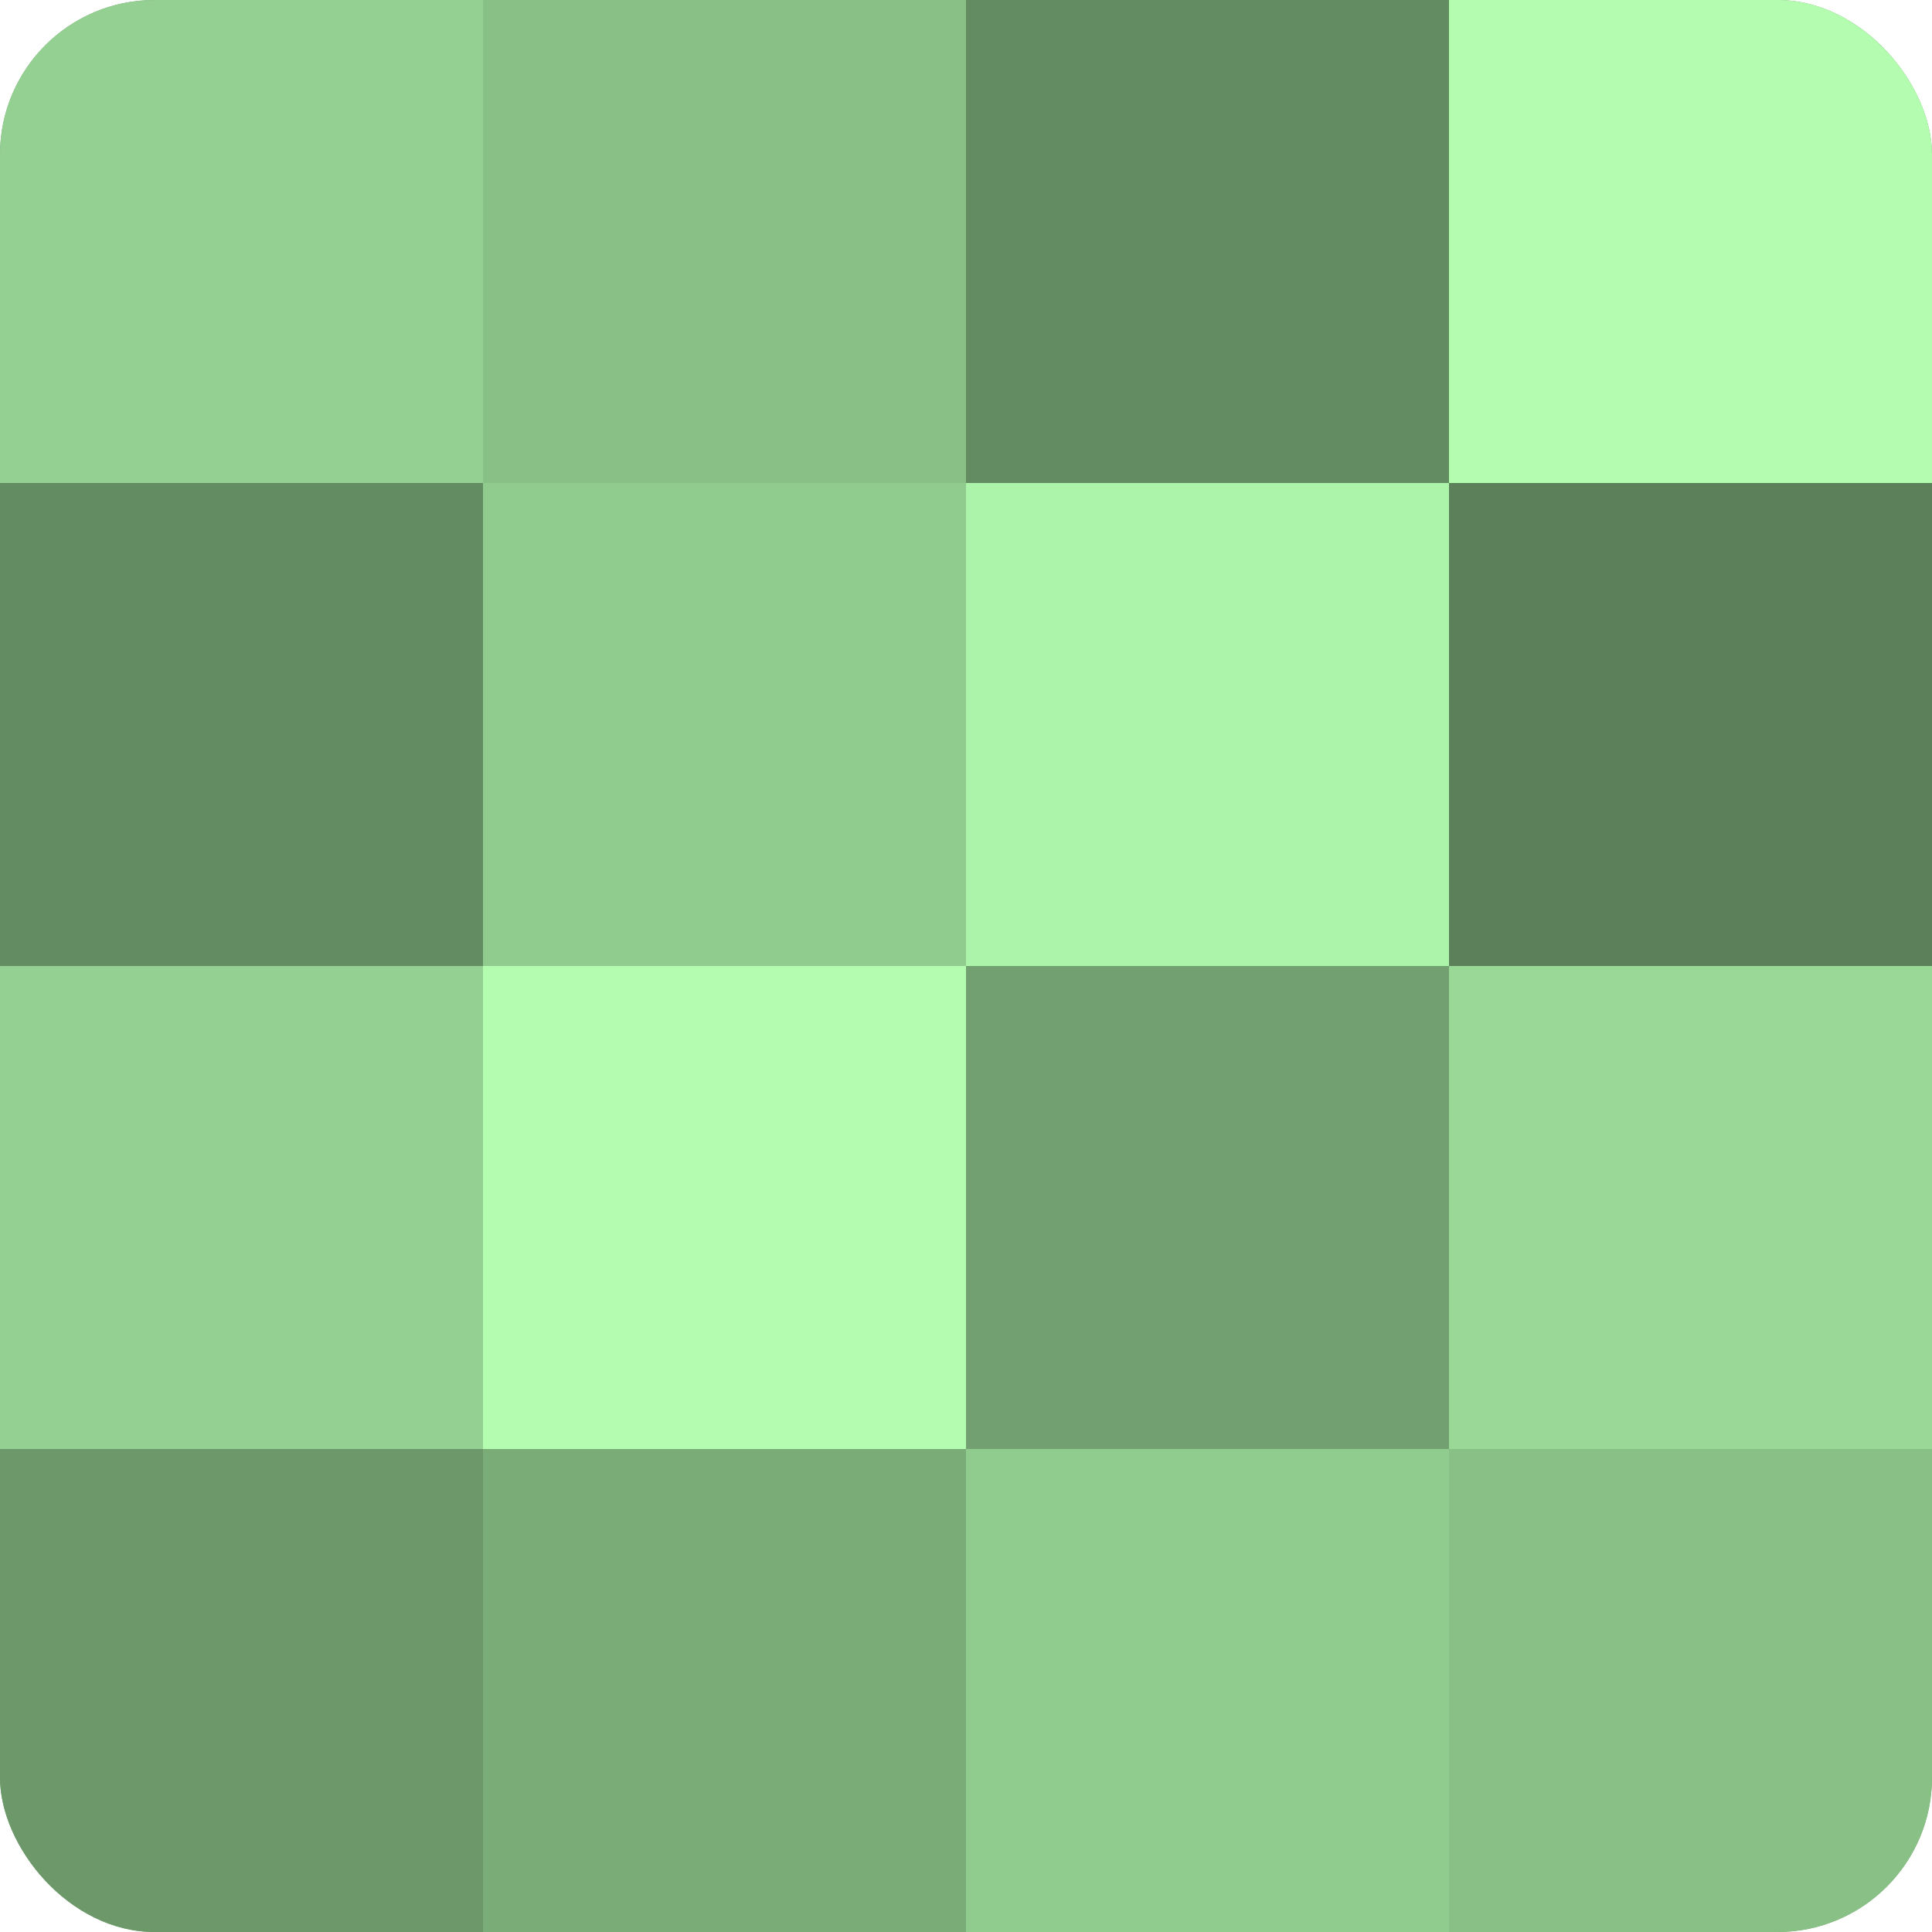
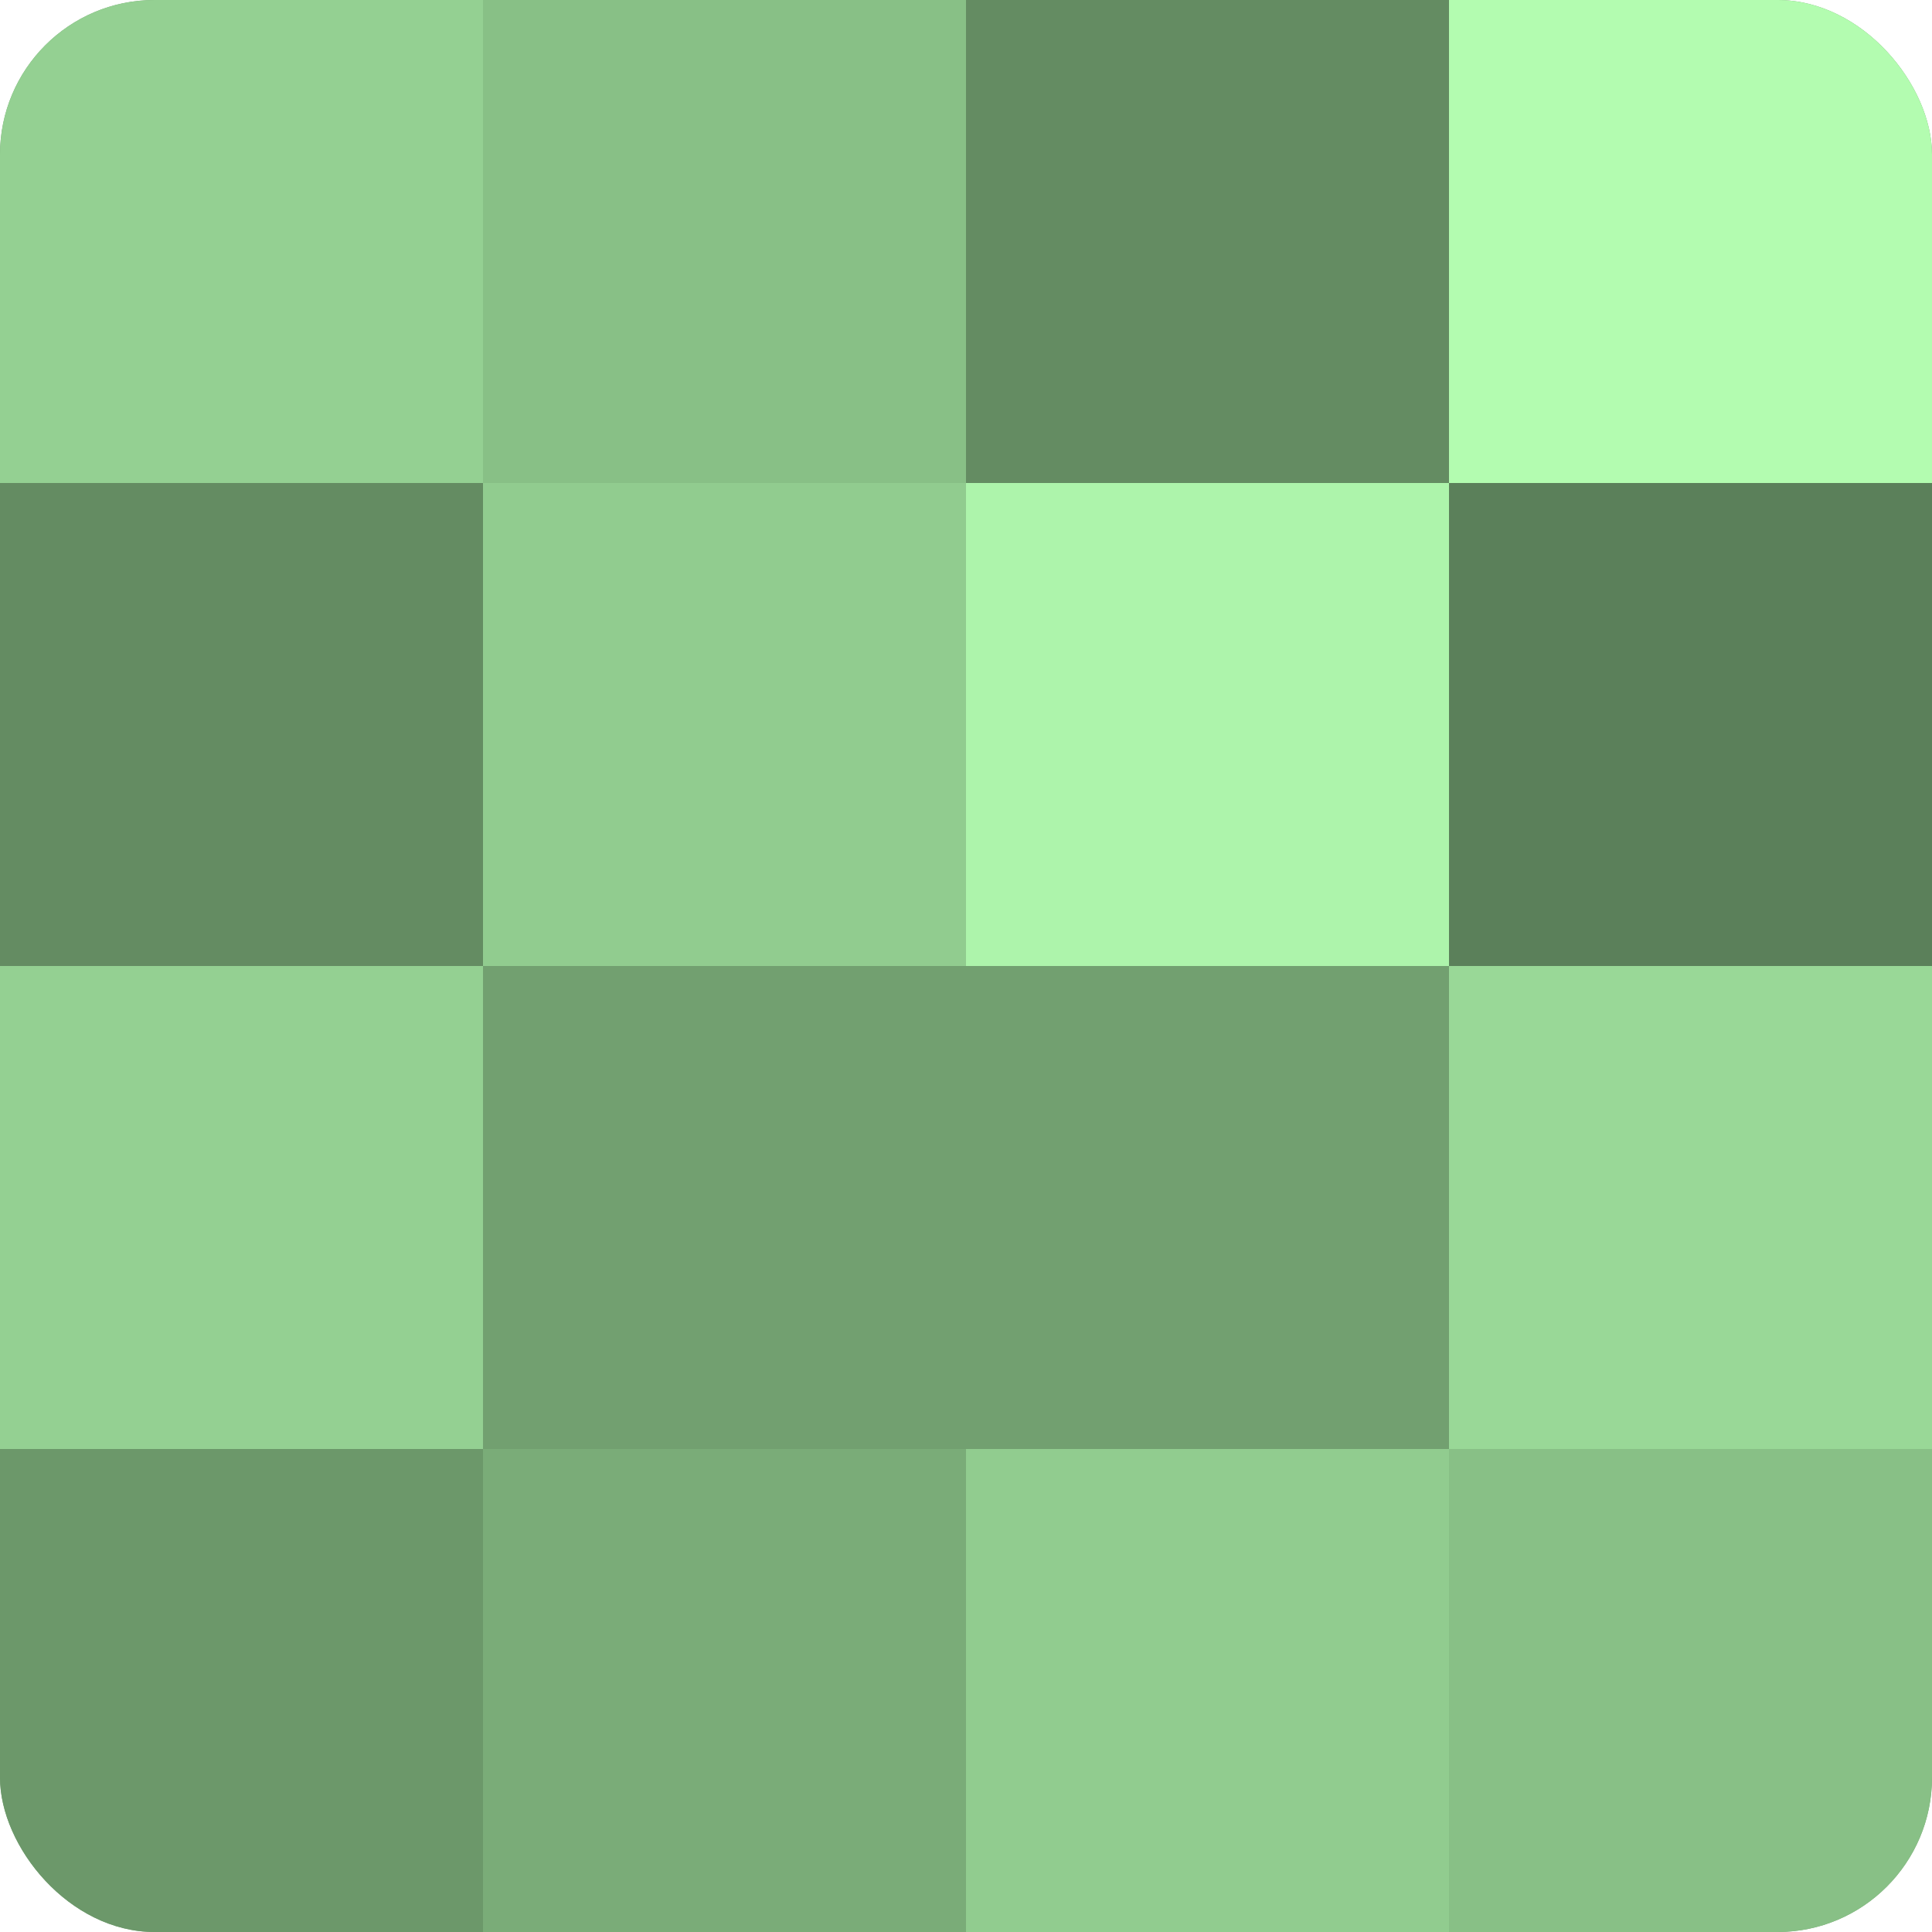
<svg xmlns="http://www.w3.org/2000/svg" width="60" height="60" viewBox="0 0 100 100" preserveAspectRatio="xMidYMid meet">
  <defs>
    <clipPath id="c" width="100" height="100">
      <rect width="100" height="100" rx="8" ry="8" />
    </clipPath>
  </defs>
  <g clip-path="url(#c)">
    <rect width="100" height="100" fill="#72a070" />
    <rect width="25" height="25" fill="#94d092" />
    <rect y="25" width="25" height="25" fill="#648c62" />
    <rect y="50" width="25" height="25" fill="#94d092" />
    <rect y="75" width="25" height="25" fill="#6c986a" />
    <rect x="25" width="25" height="25" fill="#88c086" />
    <rect x="25" y="25" width="25" height="25" fill="#91cc8f" />
-     <rect x="25" y="50" width="25" height="25" fill="#b3fcb0" />
    <rect x="25" y="75" width="25" height="25" fill="#7aac78" />
    <rect x="50" width="25" height="25" fill="#648c62" />
    <rect x="50" y="25" width="25" height="25" fill="#adf4ab" />
    <rect x="50" y="50" width="25" height="25" fill="#72a070" />
    <rect x="50" y="75" width="25" height="25" fill="#91cc8f" />
    <rect x="75" width="25" height="25" fill="#b3fcb0" />
    <rect x="75" y="25" width="25" height="25" fill="#5b805a" />
    <rect x="75" y="50" width="25" height="25" fill="#99d897" />
    <rect x="75" y="75" width="25" height="25" fill="#88c086" />
  </g>
</svg>